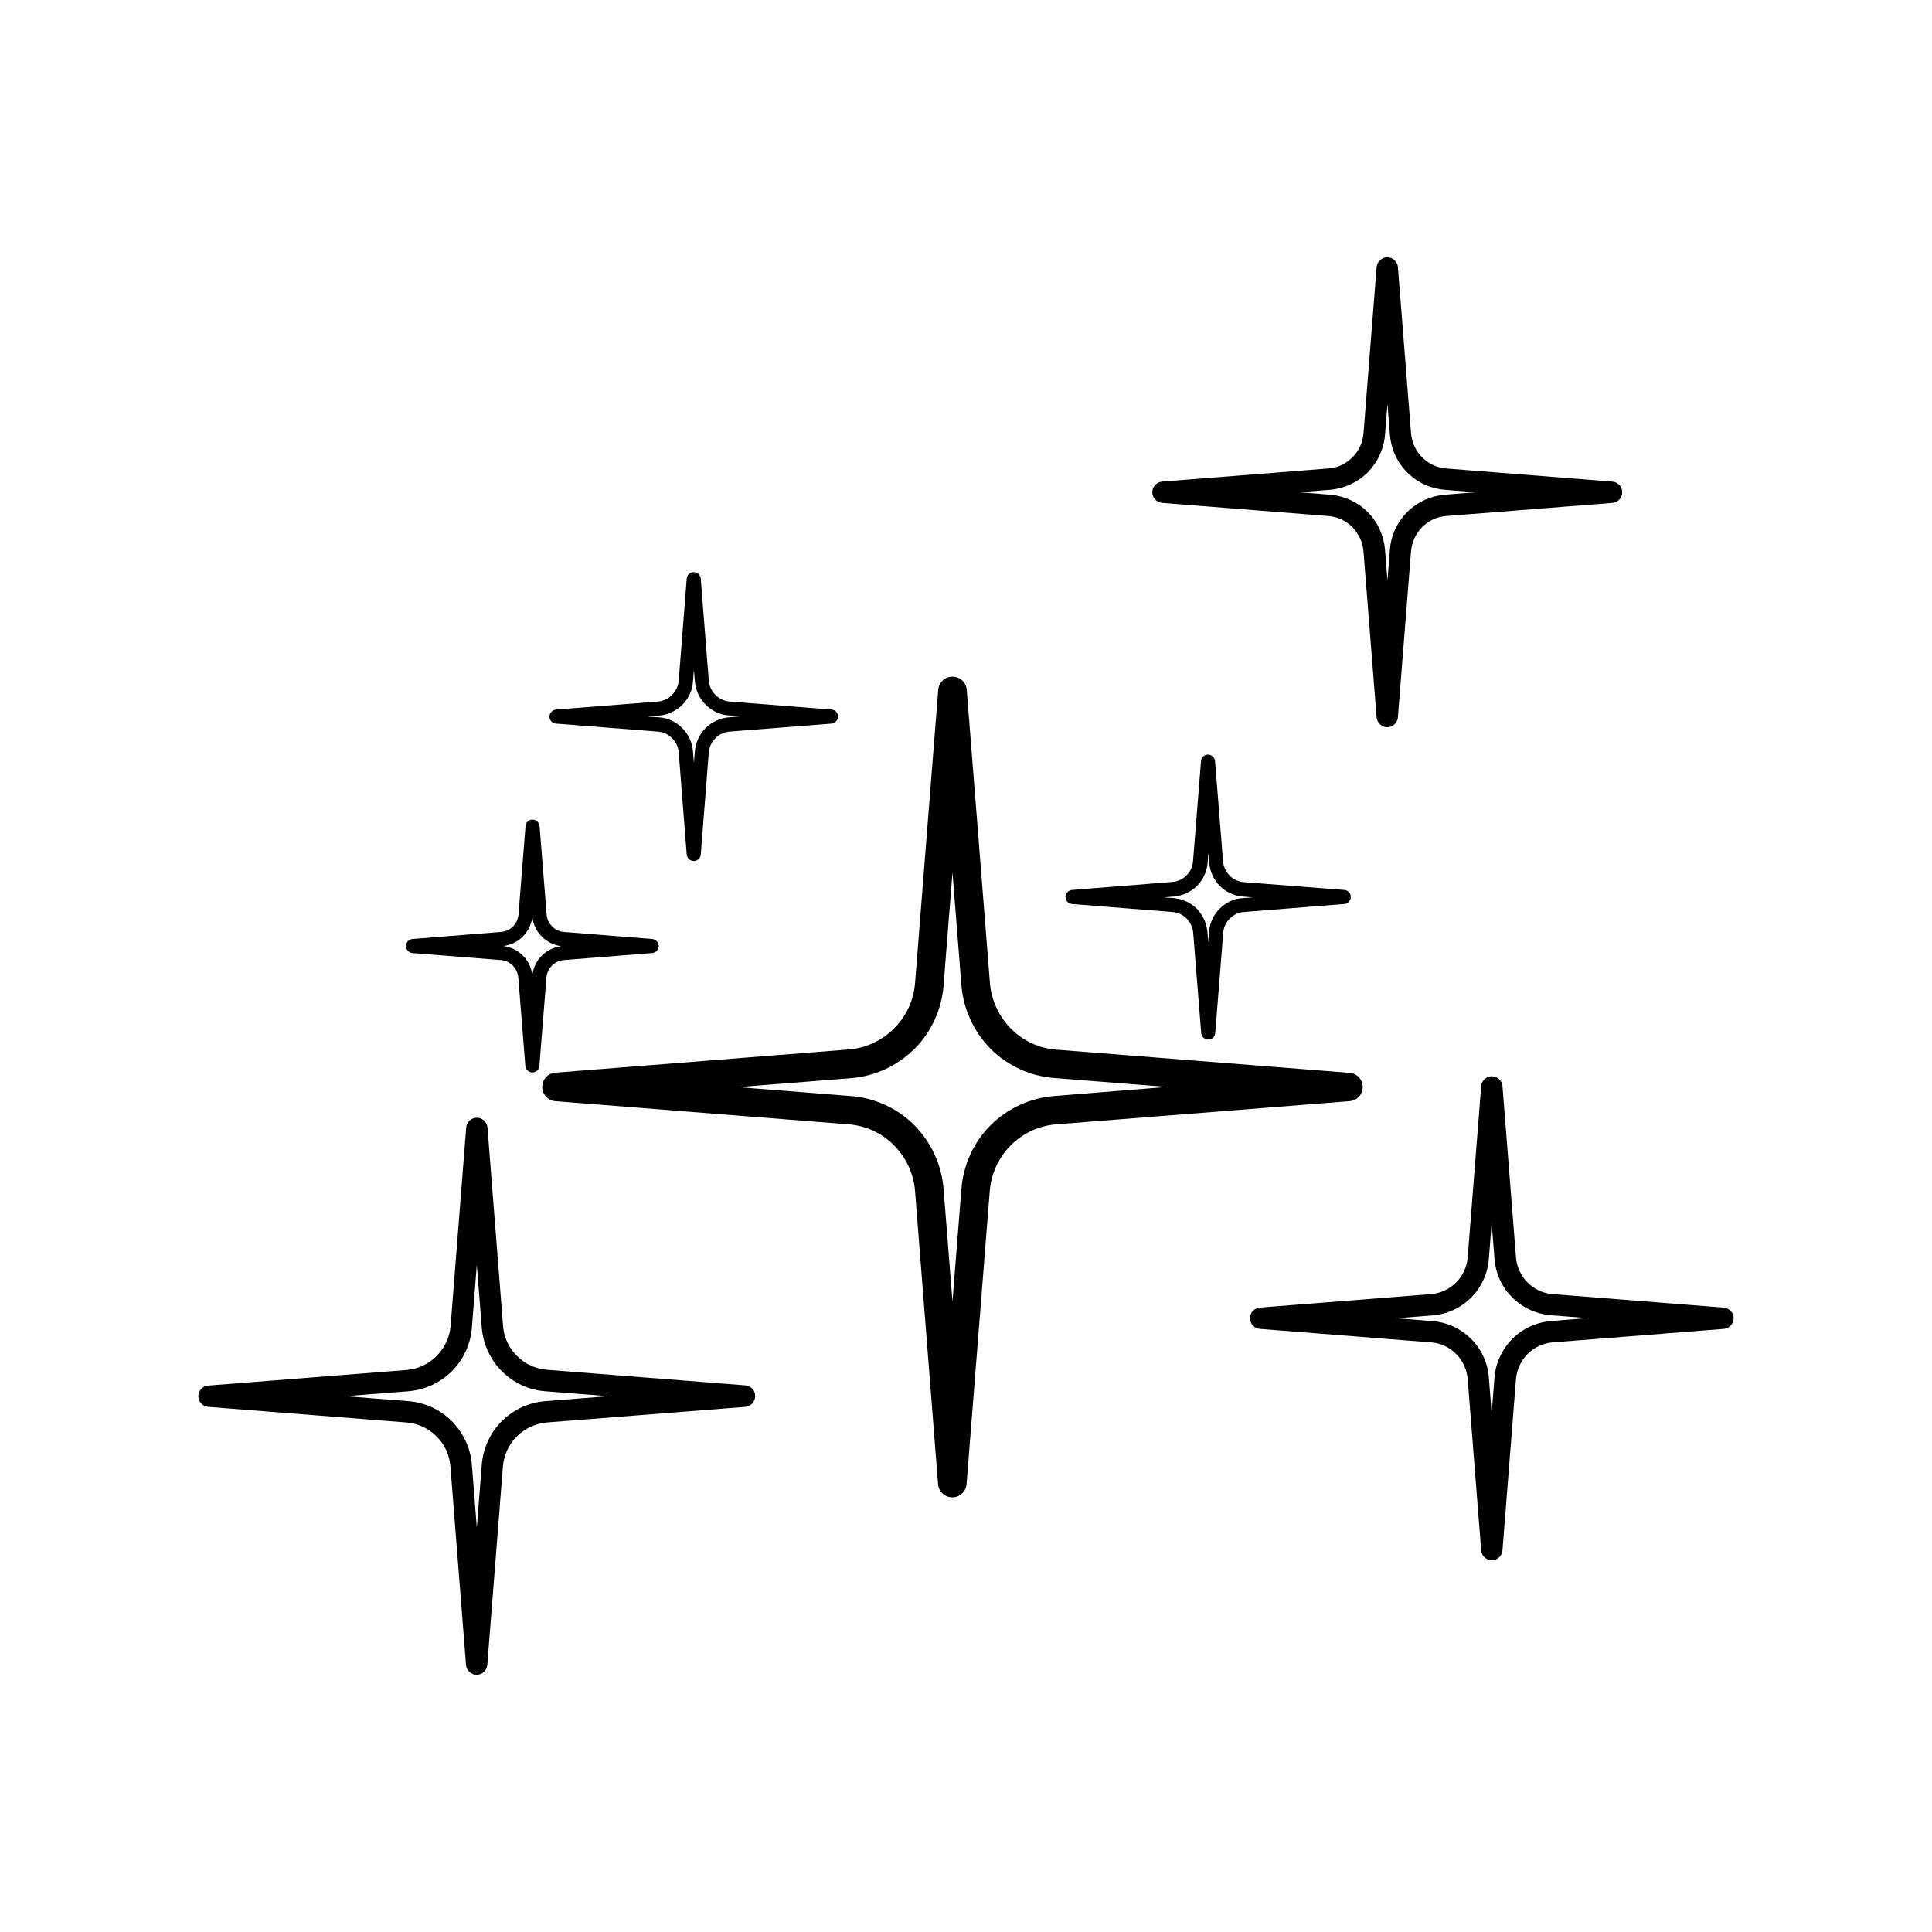
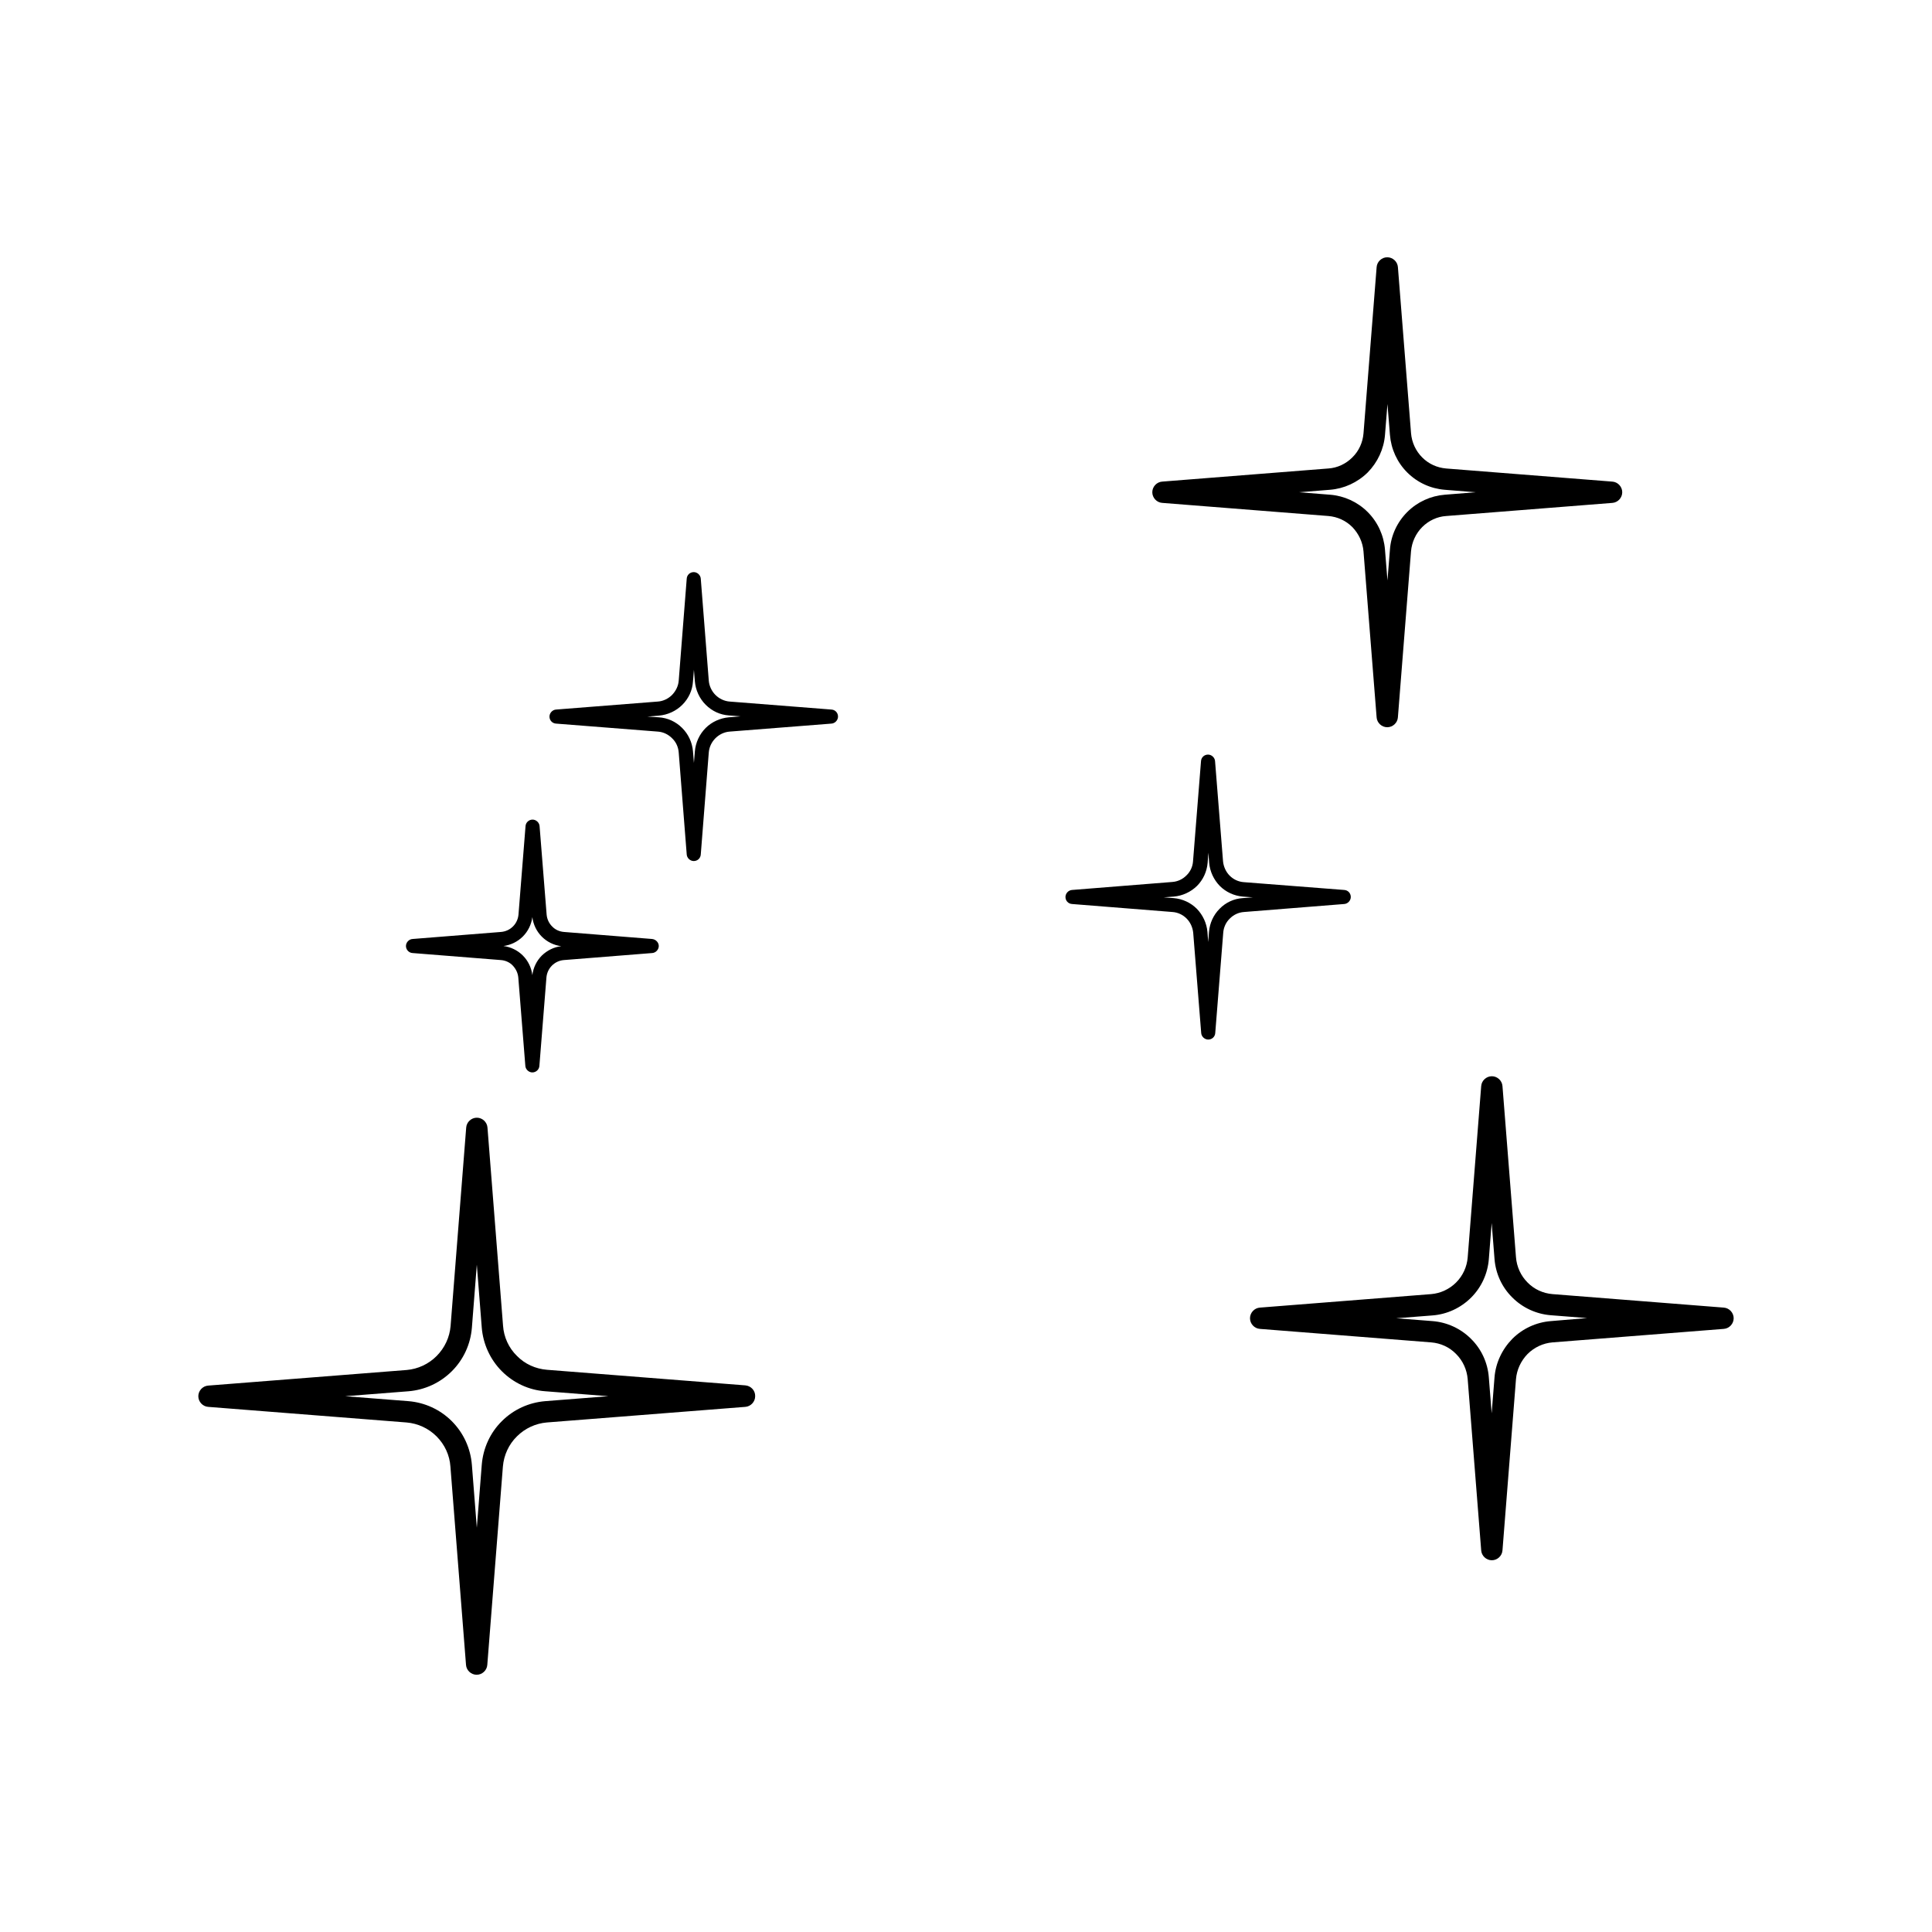
<svg xmlns="http://www.w3.org/2000/svg" fill="#000000" width="800px" height="800px" version="1.1" viewBox="144 144 512 512">
  <g>
-     <path d="m505.14 432.09c0-1.965-1.512-3.629-3.477-3.777l-77.738-6.144c-4.535-0.352-8.816-2.316-11.992-5.543-3.223-3.273-5.238-7.559-5.594-12.141l-6.144-77.688c-0.152-1.965-1.812-3.477-3.777-3.477s-3.629 1.512-3.777 3.477l-6.144 77.738c-0.352 4.535-2.316 8.816-5.594 12.043-3.223 3.223-7.457 5.188-11.992 5.543l-77.738 6.144c-1.965 0.152-3.477 1.812-3.477 3.777 0 1.965 1.512 3.629 3.477 3.777l77.738 6.144c4.535 0.352 8.816 2.316 11.992 5.543 3.223 3.223 5.238 7.559 5.594 12.141l6.098 77.688c0.152 1.965 1.812 3.477 3.777 3.477s3.629-1.512 3.777-3.477l6.144-77.688c0.352-4.586 2.316-8.867 5.594-12.141 3.223-3.223 7.457-5.188 11.992-5.543l77.738-6.144c2.012-0.152 3.523-1.766 3.523-3.731zm-81.82 2.371c-6.297 0.504-12.242 3.223-16.777 7.707-4.535 4.535-7.254 10.531-7.758 16.879l-2.367 29.875-2.367-29.875c-0.504-6.348-3.273-12.344-7.758-16.879-4.484-4.484-10.43-7.203-16.777-7.707l-29.977-2.367 29.977-2.367c6.297-0.504 12.242-3.223 16.828-7.758 4.484-4.484 7.203-10.43 7.707-16.777l2.367-29.977 2.367 29.875c0.504 6.348 3.273 12.344 7.758 16.879 4.484 4.484 10.43 7.203 16.777 7.707l29.977 2.367z" />
    <path d="m505.34 290.12 3.477 43.984c0.102 1.461 1.359 2.621 2.82 2.621s2.719-1.16 2.82-2.621l3.477-43.984c0.203-2.418 1.258-4.734 2.973-6.449 1.715-1.715 3.981-2.769 6.348-2.922l44.035-3.477c1.461-0.102 2.621-1.359 2.621-2.82 0-1.461-1.16-2.719-2.621-2.82l-44.031-3.477c-2.418-0.203-4.637-1.211-6.348-2.922-1.715-1.715-2.769-3.981-2.973-6.449l-3.477-43.984c-0.102-1.461-1.359-2.621-2.82-2.621-1.461 0-2.719 1.16-2.82 2.621l-3.477 44.031c-0.203 2.418-1.211 4.684-2.973 6.398-1.715 1.715-3.981 2.769-6.348 2.922l-44.031 3.477c-1.461 0.102-2.621 1.359-2.621 2.82 0 1.461 1.16 2.719 2.621 2.82l44.031 3.477c2.418 0.203 4.637 1.211 6.348 2.922 1.711 1.77 2.769 4.035 2.969 6.453zm-17.078-15.668 8.211-0.656c3.727-0.301 7.254-1.914 9.977-4.586 2.621-2.672 4.281-6.195 4.586-9.926l0.656-8.211 0.656 8.16c0.301 3.777 1.914 7.305 4.586 9.977s6.195 4.281 9.926 4.586l8.211 0.656-8.211 0.656c-3.727 0.301-7.254 1.914-9.926 4.586s-4.332 6.246-4.586 9.977l-0.656 8.16-0.656-8.16c-0.301-3.777-1.914-7.305-4.586-9.977s-6.195-4.281-9.926-4.586z" />
    <path d="m600.82 490.53-45.395-3.578c-2.469-0.203-4.836-1.258-6.602-3.074-1.812-1.812-2.871-4.18-3.074-6.699l-3.578-45.344c-0.102-1.461-1.359-2.621-2.82-2.621-1.461 0-2.719 1.16-2.82 2.621l-3.578 45.395c-0.203 2.469-1.258 4.836-3.074 6.648-1.762 1.762-4.133 2.871-6.602 3.074l-45.395 3.578c-1.461 0.102-2.621 1.359-2.621 2.82 0 1.461 1.16 2.719 2.621 2.82l45.395 3.578c2.519 0.203 4.836 1.258 6.602 3.074 1.812 1.812 2.871 4.18 3.074 6.699l3.578 45.344c0.102 1.461 1.359 2.621 2.82 2.621 1.461 0 2.719-1.16 2.82-2.621l3.578-45.344c0.203-2.519 1.309-4.887 3.074-6.699 1.762-1.762 4.133-2.871 6.602-3.074l45.395-3.578c1.461-0.102 2.621-1.359 2.621-2.82 0-1.457-1.16-2.719-2.621-2.82zm-45.848 3.578c-3.828 0.301-7.457 1.965-10.176 4.684-2.719 2.769-4.434 6.398-4.734 10.227l-0.754 9.523-0.754-9.523c-0.301-3.879-1.965-7.508-4.734-10.227-2.719-2.719-6.348-4.383-10.176-4.684l-9.621-0.754 9.621-0.754c3.828-0.301 7.457-1.965 10.227-4.734 2.719-2.719 4.383-6.348 4.684-10.176l0.754-9.574 0.754 9.523c0.301 3.879 1.965 7.508 4.734 10.227 2.719 2.719 6.348 4.383 10.176 4.684l9.621 0.754z" />
    <path d="m473.61 377.78c-1.41-0.102-2.719-0.707-3.727-1.715-1.008-1.008-1.613-2.367-1.762-3.777l-2.117-26.551c-0.051-0.957-0.906-1.762-1.863-1.762-1.008 0-1.812 0.754-1.863 1.762l-2.117 26.551c-0.102 1.41-0.707 2.719-1.762 3.727-1.008 1.008-2.316 1.613-3.727 1.715l-26.551 2.117c-0.957 0.051-1.762 0.906-1.762 1.863 0 1.008 0.754 1.812 1.762 1.863l26.602 2.117c1.41 0.102 2.719 0.707 3.727 1.715 1.008 1.008 1.613 2.367 1.762 3.777l2.117 26.551c0.051 0.957 0.906 1.762 1.863 1.762 1.008 0 1.812-0.754 1.863-1.762l2.117-26.551c0.102-1.41 0.707-2.769 1.762-3.777 1.008-1.008 2.316-1.613 3.727-1.715l26.551-2.117c0.957-0.051 1.762-0.906 1.762-1.863 0-1.008-0.754-1.812-1.762-1.863zm-0.301 4.231c-2.316 0.152-4.484 1.16-6.098 2.82-1.664 1.664-2.621 3.828-2.82 6.144l-0.203 2.672-0.203-2.672c-0.203-2.316-1.211-4.484-2.82-6.144-1.613-1.613-3.777-2.621-6.098-2.82l-2.672-0.203 2.672-0.203c2.316-0.203 4.484-1.211 6.144-2.82 1.613-1.613 2.621-3.777 2.82-6.098l0.203-2.719 0.203 2.672c0.203 2.316 1.211 4.484 2.82 6.144 1.613 1.613 3.777 2.621 6.098 2.82l2.672 0.203z" />
    <path d="m341.55 511.14-52.598-4.133c-3.023-0.25-5.844-1.512-7.961-3.68-2.168-2.117-3.477-4.988-3.68-8.012l-4.125-52.492c-0.102-1.461-1.359-2.621-2.82-2.621-1.461 0-2.719 1.16-2.82 2.621l-4.133 52.547c-0.25 3.023-1.562 5.844-3.727 8.012-2.117 2.117-4.938 3.426-7.91 3.68l-52.598 4.133c-1.461 0.102-2.621 1.359-2.621 2.82s1.16 2.719 2.621 2.82l52.547 4.133c3.023 0.25 5.844 1.562 7.961 3.68 2.168 2.168 3.477 4.988 3.68 8.012l4.133 52.547c0.102 1.461 1.359 2.621 2.82 2.621 1.461 0 2.719-1.16 2.82-2.621l4.133-52.547c0.25-3.023 1.562-5.894 3.727-8.012 2.117-2.117 4.938-3.426 7.91-3.68l52.598-4.133c1.461-0.102 2.621-1.359 2.621-2.82 0.043-1.516-1.113-2.727-2.578-2.875zm-53.051 4.18c-4.332 0.352-8.414 2.215-11.488 5.289-3.125 3.074-4.988 7.203-5.34 11.586l-1.309 16.676-1.309-16.676c-0.352-4.383-2.215-8.465-5.34-11.586-3.074-3.074-7.152-4.938-11.488-5.289l-16.727-1.309 16.727-1.309c4.332-0.352 8.414-2.215 11.539-5.34 3.074-3.074 4.938-7.152 5.289-11.488l1.309-16.727 1.309 16.676c0.352 4.383 2.266 8.516 5.34 11.586 3.074 3.074 7.152 4.988 11.488 5.289l16.727 1.309z" />
    <path d="m316.82 392.84-23.375-1.863c-1.211-0.102-2.316-0.605-3.125-1.461-0.855-0.855-1.359-1.965-1.461-3.176l-1.863-23.375c-0.051-0.957-0.906-1.762-1.863-1.762-0.957 0-1.812 0.754-1.863 1.762l-1.863 23.375c-0.102 1.211-0.605 2.316-1.461 3.176-0.855 0.855-1.965 1.359-3.176 1.461l-23.426 1.863c-0.957 0.051-1.762 0.906-1.762 1.863s0.754 1.812 1.762 1.863l23.426 1.863c1.211 0.102 2.316 0.605 3.125 1.461 0.805 0.855 1.359 1.965 1.461 3.176l1.863 23.375c0.051 0.957 0.906 1.762 1.863 1.762s1.812-0.754 1.863-1.762l1.863-23.375c0.102-1.211 0.605-2.316 1.461-3.176 0.855-0.855 1.965-1.359 3.125-1.461l23.426-1.863c0.957-0.051 1.762-0.906 1.762-1.863s-0.805-1.762-1.762-1.863zm-29.223 4.383c-1.41 1.41-2.266 3.223-2.519 5.188-0.25-1.965-1.109-3.777-2.519-5.188-1.41-1.41-3.223-2.266-5.141-2.519 1.914-0.25 3.727-1.109 5.141-2.519 1.359-1.359 2.266-3.176 2.519-5.141 0.25 1.965 1.109 3.777 2.519 5.188 1.359 1.359 3.176 2.266 5.141 2.519-1.914 0.207-3.731 1.113-5.141 2.473z" />
    <path d="m323.87 343.47 2.117 26.953c0.051 0.957 0.906 1.762 1.863 1.762 1.008 0 1.812-0.754 1.863-1.762l2.117-26.953c0.102-1.461 0.754-2.82 1.762-3.828 1.008-1.008 2.367-1.664 3.777-1.762l26.953-2.117c0.957-0.051 1.762-0.906 1.762-1.863 0-1.008-0.754-1.812-1.762-1.863l-26.953-2.117c-1.41-0.102-2.769-0.754-3.777-1.762-1.008-1.008-1.664-2.418-1.762-3.828l-2.117-26.953c-0.051-0.957-0.906-1.762-1.863-1.762-1.008 0-1.812 0.754-1.863 1.762l-2.117 26.953c-0.102 1.461-0.754 2.769-1.762 3.828-1.008 1.008-2.367 1.664-3.777 1.762l-26.953 2.117c-0.957 0.051-1.762 0.906-1.762 1.863 0 1.008 0.754 1.812 1.762 1.863l26.953 2.117c1.461 0.102 2.769 0.754 3.777 1.762 1.059 1.004 1.664 2.367 1.762 3.828zm-8.312-9.574 3.074-0.25c2.316-0.203 4.535-1.211 6.195-2.871 1.664-1.664 2.672-3.828 2.82-6.195l0.25-3.074 0.25 3.074c0.203 2.316 1.211 4.535 2.871 6.195 1.664 1.664 3.828 2.672 6.144 2.82l3.074 0.25-3.074 0.25c-2.316 0.203-4.535 1.211-6.144 2.82-1.664 1.664-2.672 3.879-2.871 6.195l-0.25 3.074-0.25-3.074c-0.203-2.367-1.211-4.535-2.871-6.195-1.664-1.664-3.828-2.672-6.195-2.82z" />
  </g>
</svg>